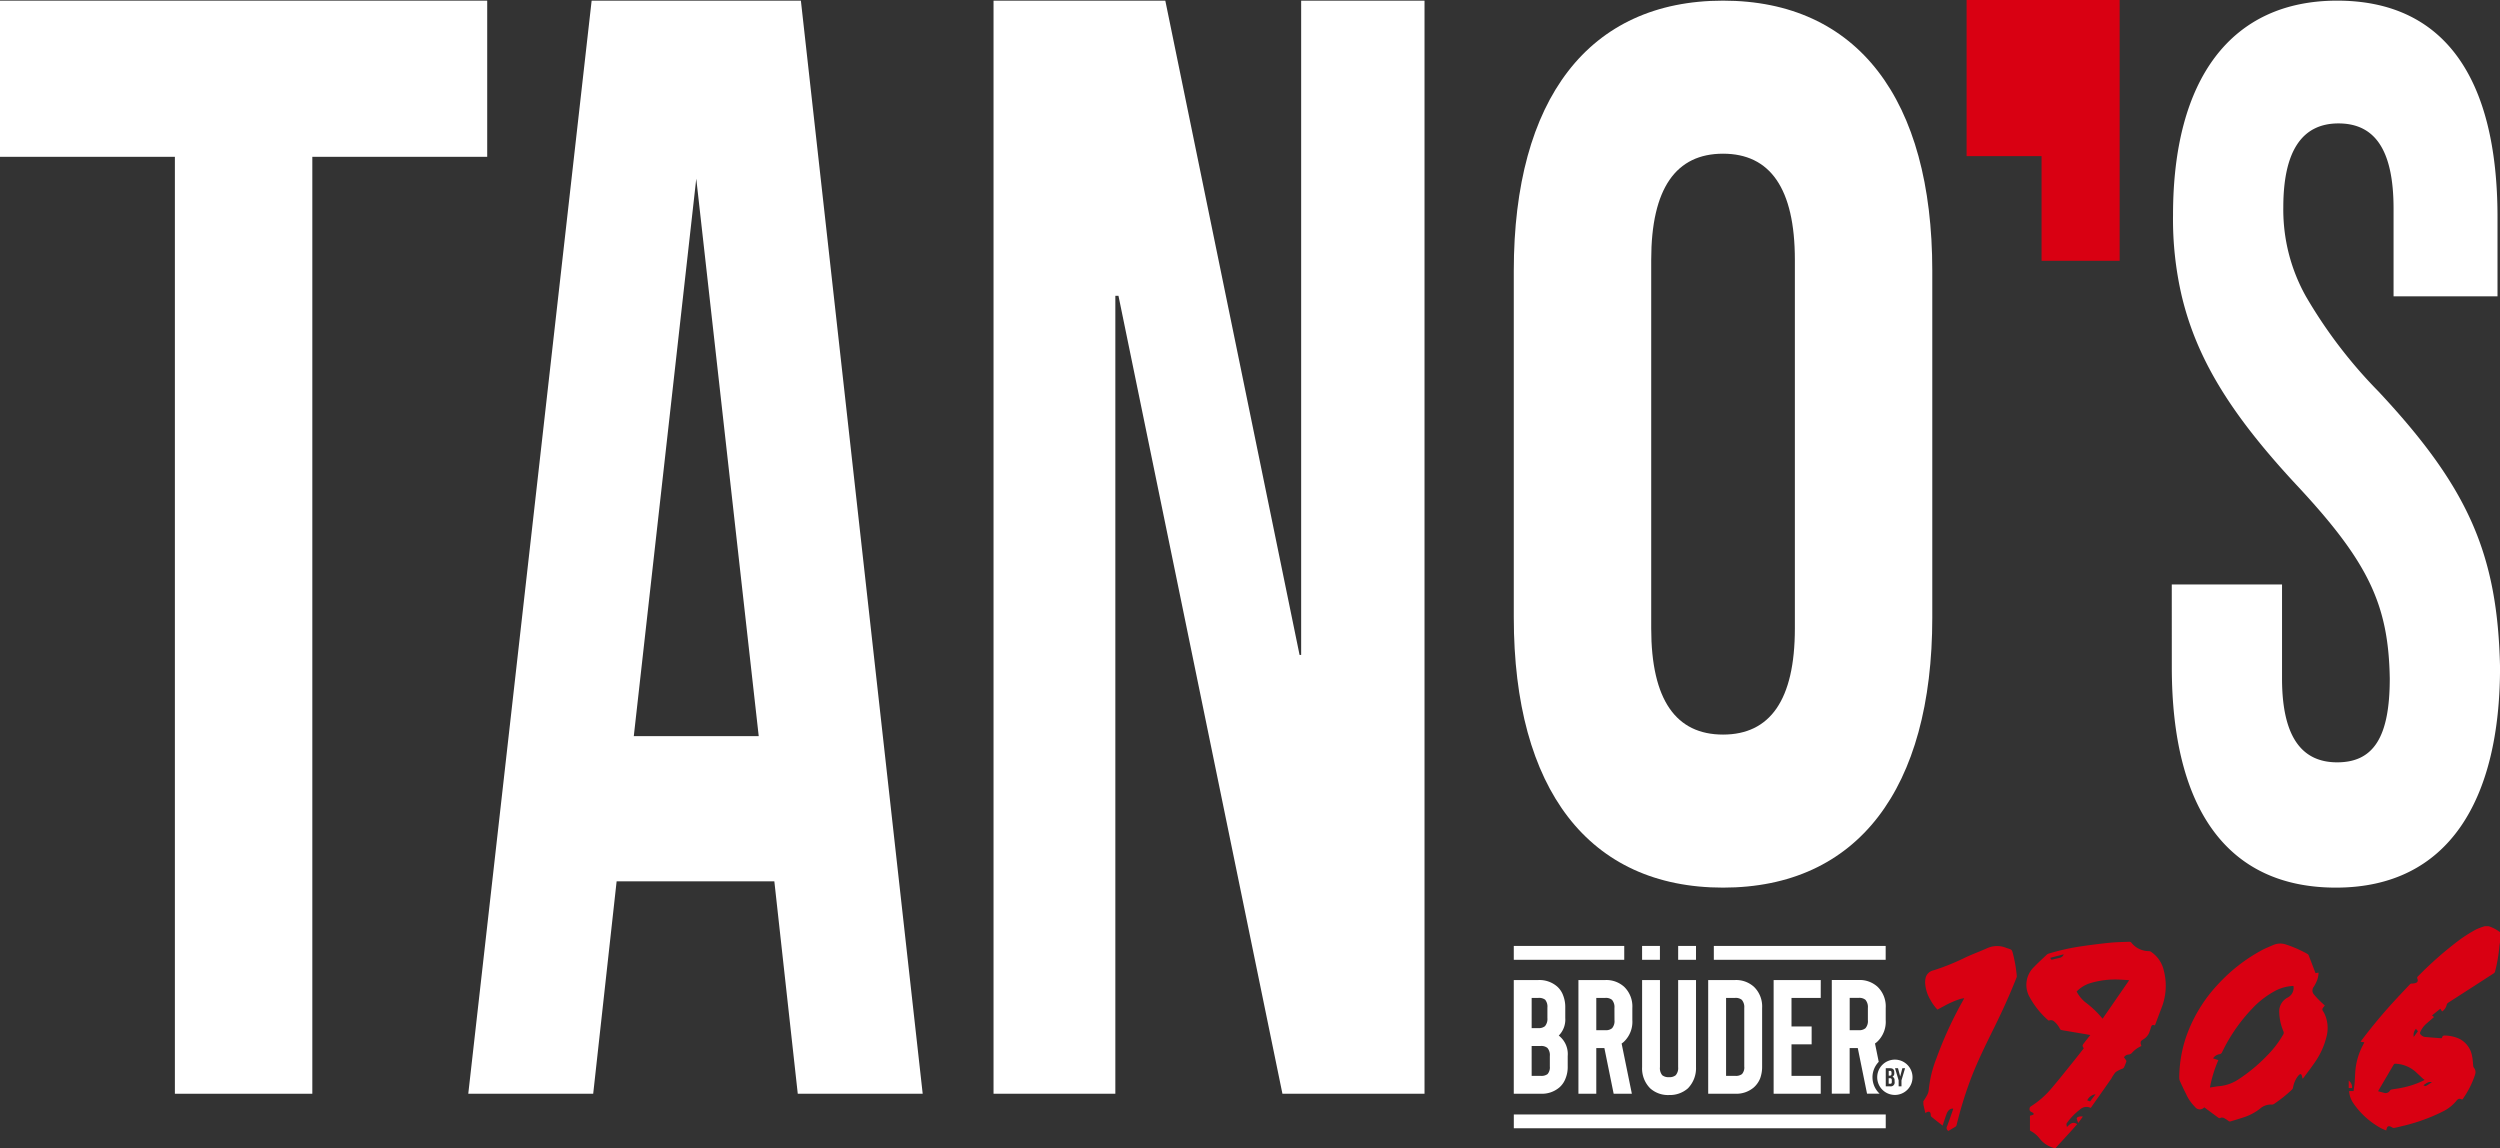
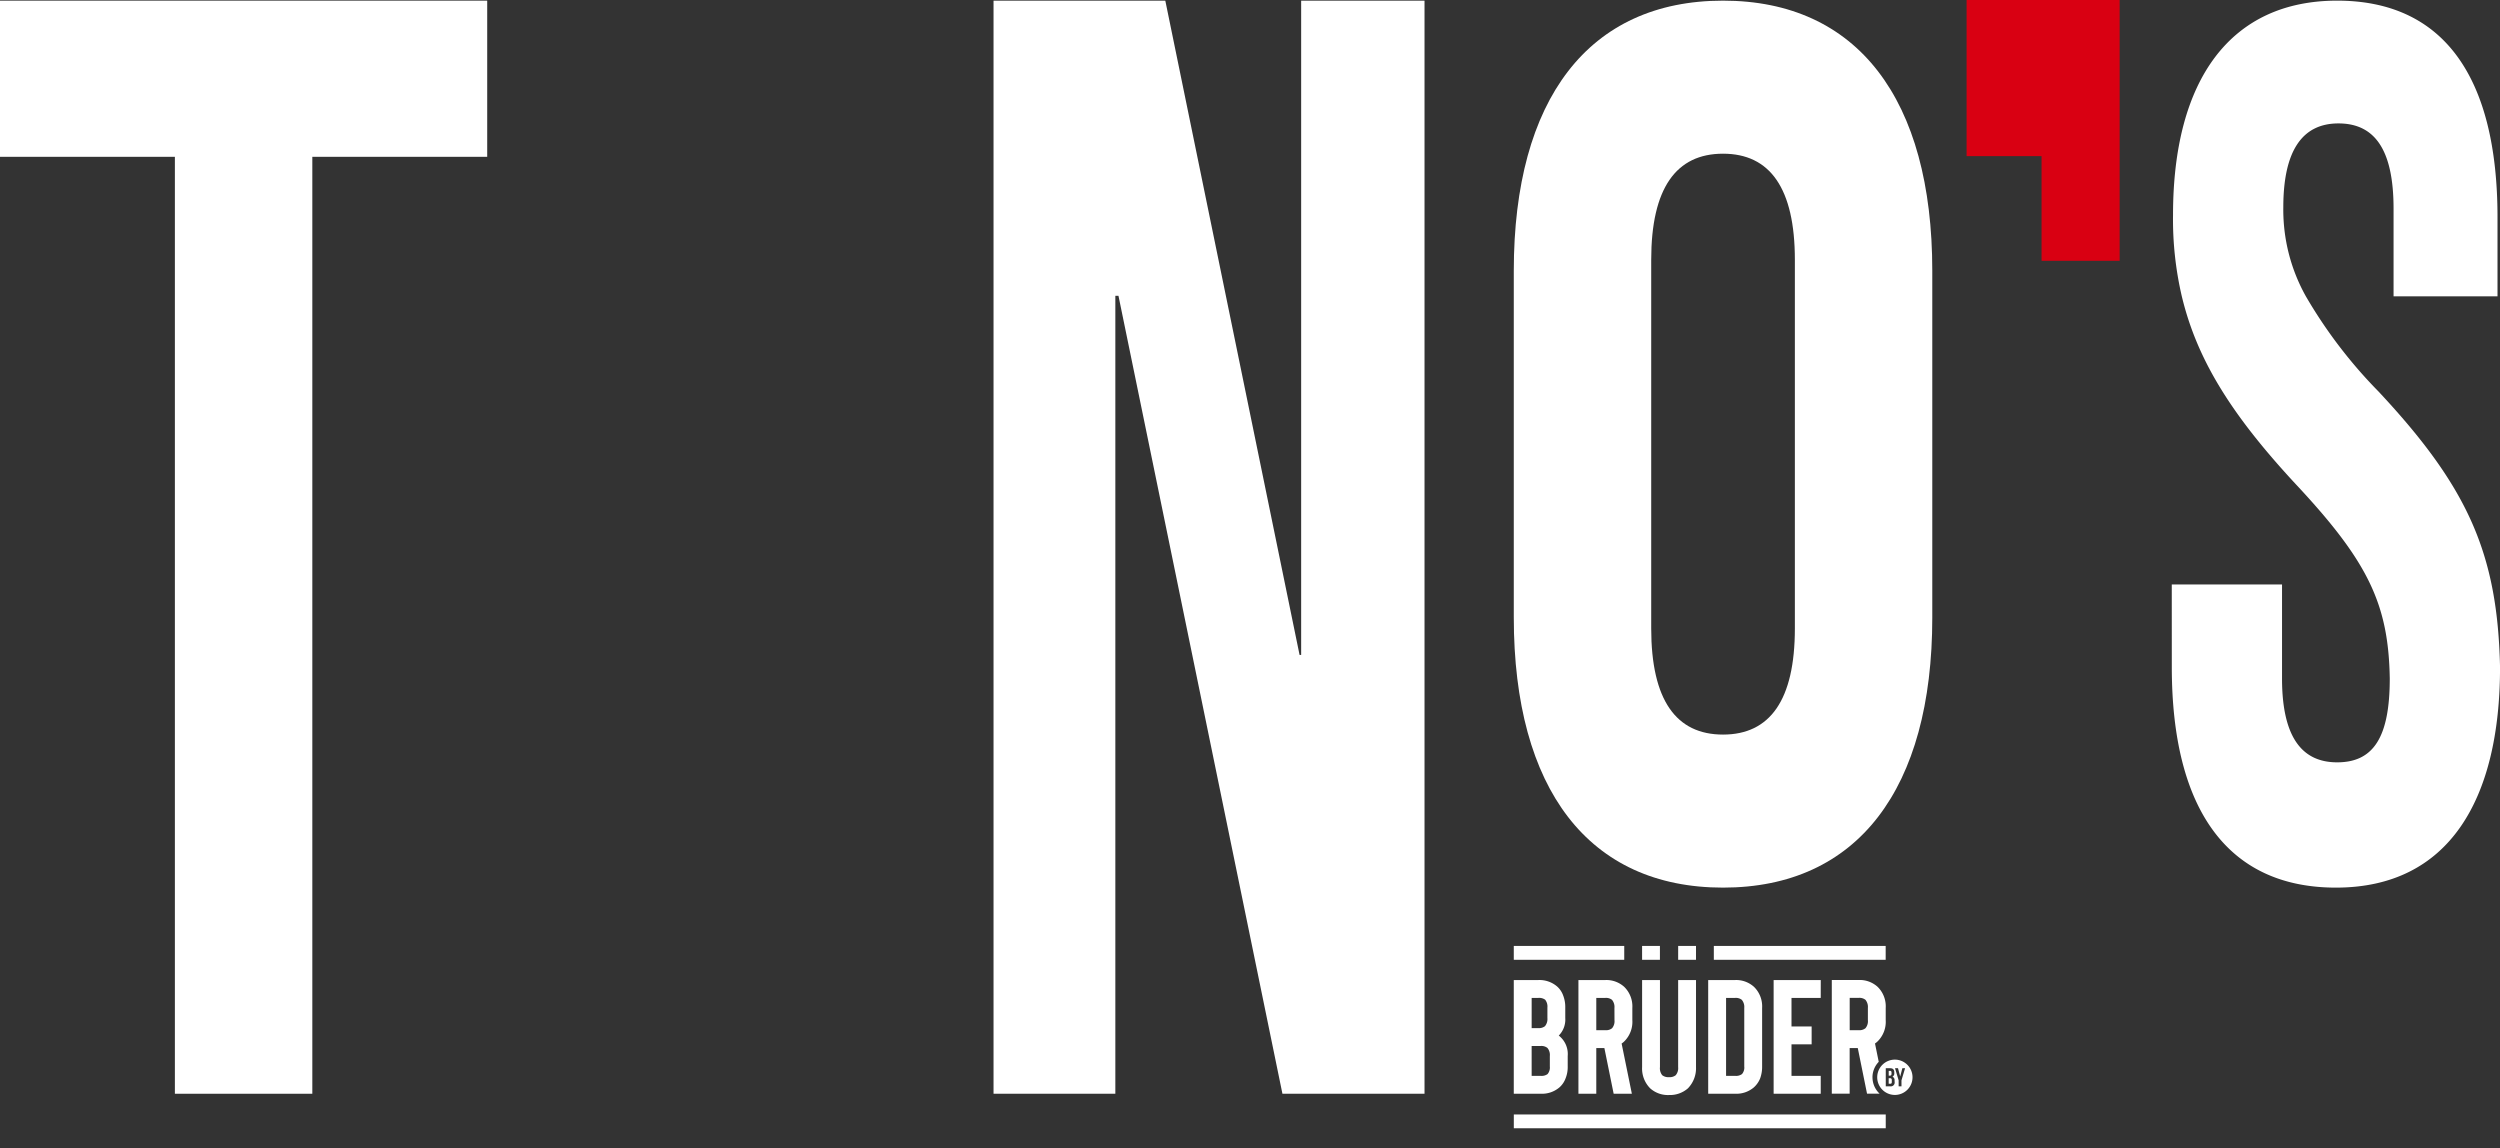
<svg xmlns="http://www.w3.org/2000/svg" id="Group_6" data-name="Group 6" width="315.923" height="145.077" viewBox="0 0 315.923 145.077">
  <rect x="0" y="0" width="315.923" height="145.077" fill="#333333" stroke="none" />
  <defs>
    <clipPath id="clip-path">
      <rect id="Rectangle_38" data-name="Rectangle 38" width="315.923" height="145.077" fill="none" />
    </clipPath>
  </defs>
-   <path id="Path_9" data-name="Path 9" d="M161.453,22.68l7.893,70.448H153.559ZM148.232.183l-15.59,138.134h15.787l2.96-26.839H171.32l2.96,26.839h15.787L174.674.183Z" transform="translate(-73.467 -0.101)" fill="#fff" />
  <path id="Path_10" data-name="Path 10" d="M320.3.183V82.867h-.2L303.133.183H281.426V138.318h15.393V37.479h.394l20.721,100.838H335.89V.183Z" transform="translate(-155.874 -0.101)" fill="#fff" />
  <g id="Group_5" data-name="Group 5">
    <g id="Group_4" data-name="Group 4" clip-path="url(#clip-path)">
      <path id="Path_11" data-name="Path 11" d="M428.794,34.323c0-21.708,9.472-34.14,26.443-34.14s26.443,12.433,26.443,34.14V78.131c0,21.707-9.472,34.138-26.443,34.138s-26.443-12.431-26.443-34.138ZM446.16,79.512c0,9.076,3.157,13.417,9.077,13.417s9.077-4.341,9.077-13.417V32.942c0-9.078-3.157-13.419-9.077-13.419s-9.077,4.341-9.077,13.419Z" transform="translate(-237.498 -0.101)" fill="#fff" />
      <path id="Path_12" data-name="Path 12" d="M576.4,32.955h-9.867V19.734h-9.472V0H576.4Z" transform="translate(-308.543 0)" fill="#d90012" />
      <path id="Path_13" data-name="Path 13" d="M615.173,73.958h13.933V85.83c0,7.44,2.532,10.607,6.966,10.607,4.59,0,6.649-3.166,6.649-10.607-.159-9.341-2.691-14.723-11.874-24.539-8.232-8.866-12.507-15.83-14.406-23.747a42.745,42.745,0,0,1-1.109-10.289c0-17.1,7.283-27.072,20.74-27.072s20.264,9.657,20.264,27.389v9.973H643.2V26.464c0-7.441-2.374-10.766-6.966-10.766s-6.966,3.483-6.966,10.607a22.409,22.409,0,0,0,2.849,11.24A60.614,60.614,0,0,0,641.3,49.577c11.4,12.189,15.04,20.581,15.356,34.828,0,16.782-6.49,27.864-20.739,27.864-13.615,0-20.74-9.815-20.74-27.864Z" transform="translate(-340.728 -0.101)" fill="#fff" />
-       <path id="Path_14" data-name="Path 14" d="M561.328,290.385c-.112-.04-.223-.082-.336-.117a3.376,3.376,0,0,1-1.481-1.087,3.467,3.467,0,0,0-1.151-.966.143.143,0,0,1-.068-.107c0-.6,0-1.2,0-1.813a3.117,3.117,0,0,0,.366-.1c.135-.056.139-.16.021-.246a.814.814,0,0,0-.185-.112.368.368,0,0,1-.245-.435.307.307,0,0,1,.161-.285,11.2,11.2,0,0,0,2.673-2.357c.933-1.1,1.83-2.237,2.738-3.362.431-.534.85-1.078,1.272-1.615-.2-.308-.2-.376.028-.661.259-.331.52-.661.8-1.019-.287-.051-.549-.1-.811-.144-.949-.16-1.9-.317-2.848-.484a.294.294,0,0,1-.176-.143,2.912,2.912,0,0,0-.7-.912.591.591,0,0,0-.663-.15.139.139,0,0,1-.121-.029,10.636,10.636,0,0,1-2.352-2.929,3.121,3.121,0,0,1,.553-3.805c.519-.545,1.081-1.048,1.627-1.567a.57.57,0,0,1,.216-.12,27.688,27.688,0,0,1,4.151-.931c1.2-.175,2.4-.33,3.6-.449.825-.083,1.658-.091,2.488-.122a.3.3,0,0,1,.208.1,2.833,2.833,0,0,0,2.266,1.084.568.568,0,0,1,.288.124,3.86,3.86,0,0,1,1.561,2.334,7.607,7.607,0,0,1-.275,4.68c-.263.684-.517,1.372-.775,2.058-.021.056-.044.111-.069.174-.032,0-.061-.006-.089-.012-.228-.058-.334,0-.4.229s-.145.458-.226.683a1.773,1.773,0,0,1-.783.891c-.32.2-.373.316-.266.682l.046.149a3.412,3.412,0,0,0-1.141.808.7.7,0,0,1-.5.27.746.746,0,0,0-.56.349c.092.124.192.245.273.376a.24.24,0,0,1,.022.186c-.08.227-.169.45-.268.668a.4.4,0,0,1-.165.185,4.188,4.188,0,0,0-.9.443,4.354,4.354,0,0,0-.558.835c-.862,1.233-1.73,2.462-2.6,3.7a1.2,1.2,0,0,0-1.373.213,7.975,7.975,0,0,0-1.671,1.739c-.063.083.013.271.028.469.4-.39.741-.761,1.3-.366-.277.314-.547.626-.825.932q-.9.988-1.808,1.971a.849.849,0,0,0-.075.116Zm2.863-19.776a4.225,4.225,0,0,0,1.128,1.374,12.428,12.428,0,0,1,2.152,2.059l3.361-4.868c-.393-.024-.752-.054-1.11-.068a10.935,10.935,0,0,0-3.7.409,4.051,4.051,0,0,0-1.835,1.094m-3.341-4.262c.094.119.088.275.272.227.308-.08.62-.144.929-.225a.672.672,0,0,0,.513-.448l-1.714.446m4.68,18.011.368.133.687-.9a1.375,1.375,0,0,0-1.055.77m52.161-19.948c-.024.149-.055.3-.069.449a19.633,19.633,0,0,1-.561,3.251.387.387,0,0,1-.163.2q-2.857,1.85-5.72,3.689a.447.447,0,0,0-.225.317,1.376,1.376,0,0,1-.576.809l-.223-.348-1.052.846.256.206c-.345.3-.689.589-1.025.89a2.9,2.9,0,0,0-.735,1.059.249.249,0,0,0,.029.205.905.905,0,0,0,.693.372c.624.052,1.249.1,1.872.149.106.009.176-.011.2-.118.052-.2.186-.232.379-.22a4.512,4.512,0,0,1,1.879.456,3.026,3.026,0,0,1,1.519,2.156c.088.4.1.822.145,1.234a.415.415,0,0,0,.076.208.888.888,0,0,1,.16.867,11.327,11.327,0,0,1-1.21,2.572c-.1.165-.214.32-.314.485-.052.086-.111.125-.2.078-.29-.145-.461-.047-.657.211A5.113,5.113,0,0,1,610.4,285.8a23.1,23.1,0,0,1-5.187,1.838c-.291.074-.584.146-.879.2a.4.4,0,0,1-.261-.053c-.459-.291-.662-.2-.756.377a6.308,6.308,0,0,1-.592-.249,10.076,10.076,0,0,1-3.52-3.125,3.145,3.145,0,0,1-.576-1.5c0-.029,0-.058,0-.1h.556c.045-.328.1-.647.129-.967.045-.558.059-1.118.106-1.676a8.51,8.51,0,0,1,1.023-3.3c.036-.067.068-.137.109-.22l-.485-.072c.058-.081.108-.153.161-.222a66.461,66.461,0,0,1,4.451-5.3c.526-.571,1.065-1.131,1.594-1.7a.365.365,0,0,1,.3-.133,1.435,1.435,0,0,0,.391-.052c.31-.084.4-.255.288-.556a.246.246,0,0,1,.078-.307,46,46,0,0,1,5.339-4.674,20.361,20.361,0,0,1,1.971-1.234,7.693,7.693,0,0,1,1.14-.425h.471a4.837,4.837,0,0,1,1.447.76Zm-9.522,17.368c-.095-.077-.176-.137-.25-.2-.318-.294-.632-.592-.95-.885a4.124,4.124,0,0,0-2.546-.968c-.049,0-.125.056-.155.107-.376.629-.746,1.263-1.117,1.895-.282.48-.564.962-.865,1.475.274.074.527.145.782.21a.63.63,0,0,0,.726-.3.334.334,0,0,1,.194-.125c.4-.072.8-.117,1.192-.2a11.076,11.076,0,0,0,2.989-1.007m-1.374-5.443.525-.712-.245-.309a1.147,1.147,0,0,0-.28,1.021m2.292,5.721c-.481-.112-.751.191-1.077.383.1.058.237.142.308.105.254-.132.486-.3.769-.488m-64.255,2.831c.079.352.156.7.236,1.064.054-.029.105-.059.159-.085.338-.163.5-.074.534.3a.349.349,0,0,0,0,.089.4.4,0,0,0,.083.174c.449.364.9.72,1.359,1.078a.17.17,0,0,0,.055.032c.179-.529.347-1.054.539-1.57a1.188,1.188,0,0,1,.276-.394.6.6,0,0,1,.533-.166c-.025.074-.041.131-.061.187-.237.675-.463,1.354-.719,2.021a.426.426,0,0,0,.119.572c.014.01.03.018.046.029.285-.171.567-.345.854-.509a.352.352,0,0,0,.181-.246,50.489,50.489,0,0,1,1.784-5.8c.859-2.257,1.936-4.413,3-6.575,1.006-2.038,1.945-4.1,2.776-6.22a.515.515,0,0,0,.045-.224,17.159,17.159,0,0,0-.485-2.825c-.133-.5-.133-.5-.618-.66-.079-.026-.161-.05-.239-.079a3.039,3.039,0,0,0-2.381.037c-.952.43-1.94.783-2.882,1.234a28.149,28.149,0,0,1-3.929,1.576,1.291,1.291,0,0,0-.963.864,2.441,2.441,0,0,0-.084.7,4.612,4.612,0,0,0,.659,2.152,5.61,5.61,0,0,0,.9,1.243c.262-.141.508-.281.76-.409a11.7,11.7,0,0,1,2.106-.934c.155-.044.317-.062.518-.1-.041.082-.055.115-.072.145a48.466,48.466,0,0,0-3.45,7.474,14.476,14.476,0,0,0-.968,4.022,1.98,1.98,0,0,1-.262.717,7.492,7.492,0,0,1-.418.665Zm49.544-16.608.388-.063a2.933,2.933,0,0,1-.279,1.188,4.853,4.853,0,0,1-.315.587.76.76,0,0,0,.036,1.012,10.04,10.04,0,0,0,.712.767c.2.2.419.395.628.59a.168.168,0,0,1-.014.038c-.1.149-.275.293-.286.448s.146.313.228.47a4.285,4.285,0,0,1,.278,3.059,9.534,9.534,0,0,1-1.45,3.164c-.476.708-1.005,1.38-1.511,2.067l-.058-.027c-.026-.113-.044-.228-.077-.339-.065-.219-.187-.257-.353-.1a1.9,1.9,0,0,0-.3.377,3.453,3.453,0,0,0-.471,1.259.4.4,0,0,1-.117.211,17.511,17.511,0,0,1-2.268,1.815.5.5,0,0,1-.281.086,2.048,2.048,0,0,0-1.507.526,6.66,6.66,0,0,1-2.186,1.125c-.5.172-1.01.314-1.516.47a.265.265,0,0,1-.276-.057,3.984,3.984,0,0,0-.544-.351.539.539,0,0,0-.52-.008.215.215,0,0,1-.184-.026c-.556-.4-1.107-.813-1.659-1.221l-.156-.111a.734.734,0,0,1-1.153-.041,5.449,5.449,0,0,1-1.138-1.637c-.27-.53-.522-1.069-.766-1.611a1.114,1.114,0,0,1-.1-.465,16.441,16.441,0,0,1,.831-5.038,18.646,18.646,0,0,1,4.029-6.712,21.284,21.284,0,0,1,5.615-4.375c.449-.24.93-.421,1.4-.629a2.225,2.225,0,0,1,1.636-.058,14.781,14.781,0,0,1,2.717,1.2.386.386,0,0,1,.143.192c.285.733.564,1.469.849,2.219M582.1,279.271a15.925,15.925,0,0,0-1.066,3.468c.39-.06.751-.129,1.114-.167a5.264,5.264,0,0,0,2.368-.785,20.882,20.882,0,0,0,3.742-3.083,12.95,12.95,0,0,0,2.044-2.675.411.411,0,0,0,.022-.385,6.682,6.682,0,0,1-.53-2.381,1.962,1.962,0,0,1,1.09-1.906,1.376,1.376,0,0,0,.706-1.45c-.033,0-.068,0-.1,0a5.288,5.288,0,0,0-2.111.565,11.208,11.208,0,0,0-3.05,2.342,21.347,21.347,0,0,0-3.746,5.433.426.426,0,0,1-.343.279,1.2,1.2,0,0,0-.812.528l.675.219M564.293,286.5a.228.228,0,0,0-.09.182c.045.174.117.343.188.534l.583-.8a.94.94,0,0,0-.68.084m34.279-3.69h.418a1.036,1.036,0,0,0-.418-.948Z" transform="translate(-301.768 -145.308)" fill="#d90012" />
      <path id="Path_15" data-name="Path 15" d="M432.2,286.626h-3.407V272.261h3.1a3.422,3.422,0,0,1,2.36.8,2.771,2.771,0,0,1,.78,1.149,4.019,4.019,0,0,1,.267,1.519v1.334a2.87,2.87,0,0,1-.822,2.216,2.949,2.949,0,0,1,1.13,2.586v1.313a3.769,3.769,0,0,1-.267,1.5,2.787,2.787,0,0,1-.78,1.149,3.382,3.382,0,0,1-2.36.8m-1.149-8.291h.841a1.215,1.215,0,0,0,.842-.246,1.419,1.419,0,0,0,.308-1.026v-1.334a1.366,1.366,0,0,0-.288-.985,1.279,1.279,0,0,0-.861-.226h-.841Zm0,6.034H432.2a1.275,1.275,0,0,0,.862-.226,1.289,1.289,0,0,0,.287-.965v-1.313a1.375,1.375,0,0,0-.307-1.026,1.217,1.217,0,0,0-.842-.246h-1.149Zm12.662,2.257h-2.3l-1.171-5.767H439.22v5.767h-2.257V272.261h3.406a3.35,3.35,0,0,1,2.381.862,3.445,3.445,0,0,1,1.026,2.668v1.539a3.47,3.47,0,0,1-1.026,2.688,2.073,2.073,0,0,1-.329.267Zm-2.2-10.836a1.415,1.415,0,0,0-.308-1.027,1.217,1.217,0,0,0-.842-.246H439.22V278.6h1.149a1.212,1.212,0,0,0,.842-.247,1.371,1.371,0,0,0,.308-1.026Zm6.9,11a3.444,3.444,0,0,0,2.381-.841,3.634,3.634,0,0,0,1.026-2.689v-11h-2.257v11a1.373,1.373,0,0,1-.308,1.027,1.213,1.213,0,0,1-.841.245,1.247,1.247,0,0,1-.862-.245,1.4,1.4,0,0,1-.287-1.027v-11h-2.257v11a3.553,3.553,0,0,0,1.026,2.689,3.352,3.352,0,0,0,2.381.841m8.352-.164h-3.407V272.261h3.407a3.351,3.351,0,0,1,2.381.861,3.444,3.444,0,0,1,1.027,2.668v7.388a4.257,4.257,0,0,1-.246,1.5,3.049,3.049,0,0,1-.8,1.149,3.381,3.381,0,0,1-2.36.8m-1.149-2.257h1.149a1.276,1.276,0,0,0,.862-.226,1.249,1.249,0,0,0,.287-.965V275.79a1.415,1.415,0,0,0-.308-1.026,1.212,1.212,0,0,0-.841-.246h-1.149Zm11.965-12.109H461.63v14.366h5.952v-2.257h-3.694v-3.982h2.545V278.13h-2.545v-3.612h3.694Zm-38.788,18.729h47v-1.745h-47ZM454.073,269.7h21.716v-1.745H454.073Zm-25.279,0h13.958v-1.745H428.794Zm18.467-1.745h-2.254V269.7h2.254Zm4.559,0h-2.254V269.7h2.254Zm22.3,16.6a2.817,2.817,0,0,1,.792-1.958l-.472-2.317a2.146,2.146,0,0,0,.328-.267,3.468,3.468,0,0,0,1.026-2.688v-1.54a3.443,3.443,0,0,0-1.026-2.668,3.351,3.351,0,0,0-2.381-.861h-3.407v14.366h2.257v-5.767h1.027l1.17,5.767h1.59a2.819,2.819,0,0,1-.9-2.067m-.583-7.23a1.372,1.372,0,0,1-.308,1.026,1.212,1.212,0,0,1-.841.247h-1.15v-4.085h1.15a1.215,1.215,0,0,1,.841.246,1.417,1.417,0,0,1,.308,1.026Zm2.988,6.775v-.128c0-.164-.056-.236-.182-.236h-.174v.606h.141c.133,0,.215-.059.215-.243m-.2.569h-.16v.7h.207c.121,0,.187-.055.187-.226v-.2c0-.212-.07-.278-.233-.278m.621-2.346a2.231,2.231,0,1,0,2.231,2.232,2.232,2.232,0,0,0-2.231-2.232m-.027,2.834a.487.487,0,0,1-.547.543H475.8v-2.291h.543c.373,0,.534.174.534.527v.082a.45.45,0,0,1-.233.462.464.464,0,0,1,.269.491Zm.863-.216v.759h-.36v-.759l-.455-1.532h.376l.275,1.044.275-1.044h.344Z" transform="translate(-237.498 -148.414)" fill="#fff" />
      <path id="Path_16" data-name="Path 16" d="M0,19.918V.184H61.568V19.918h-22.1v118.4H22.1V19.918Z" transform="translate(0 -0.102)" fill="#fff" />
    </g>
  </g>
</svg>